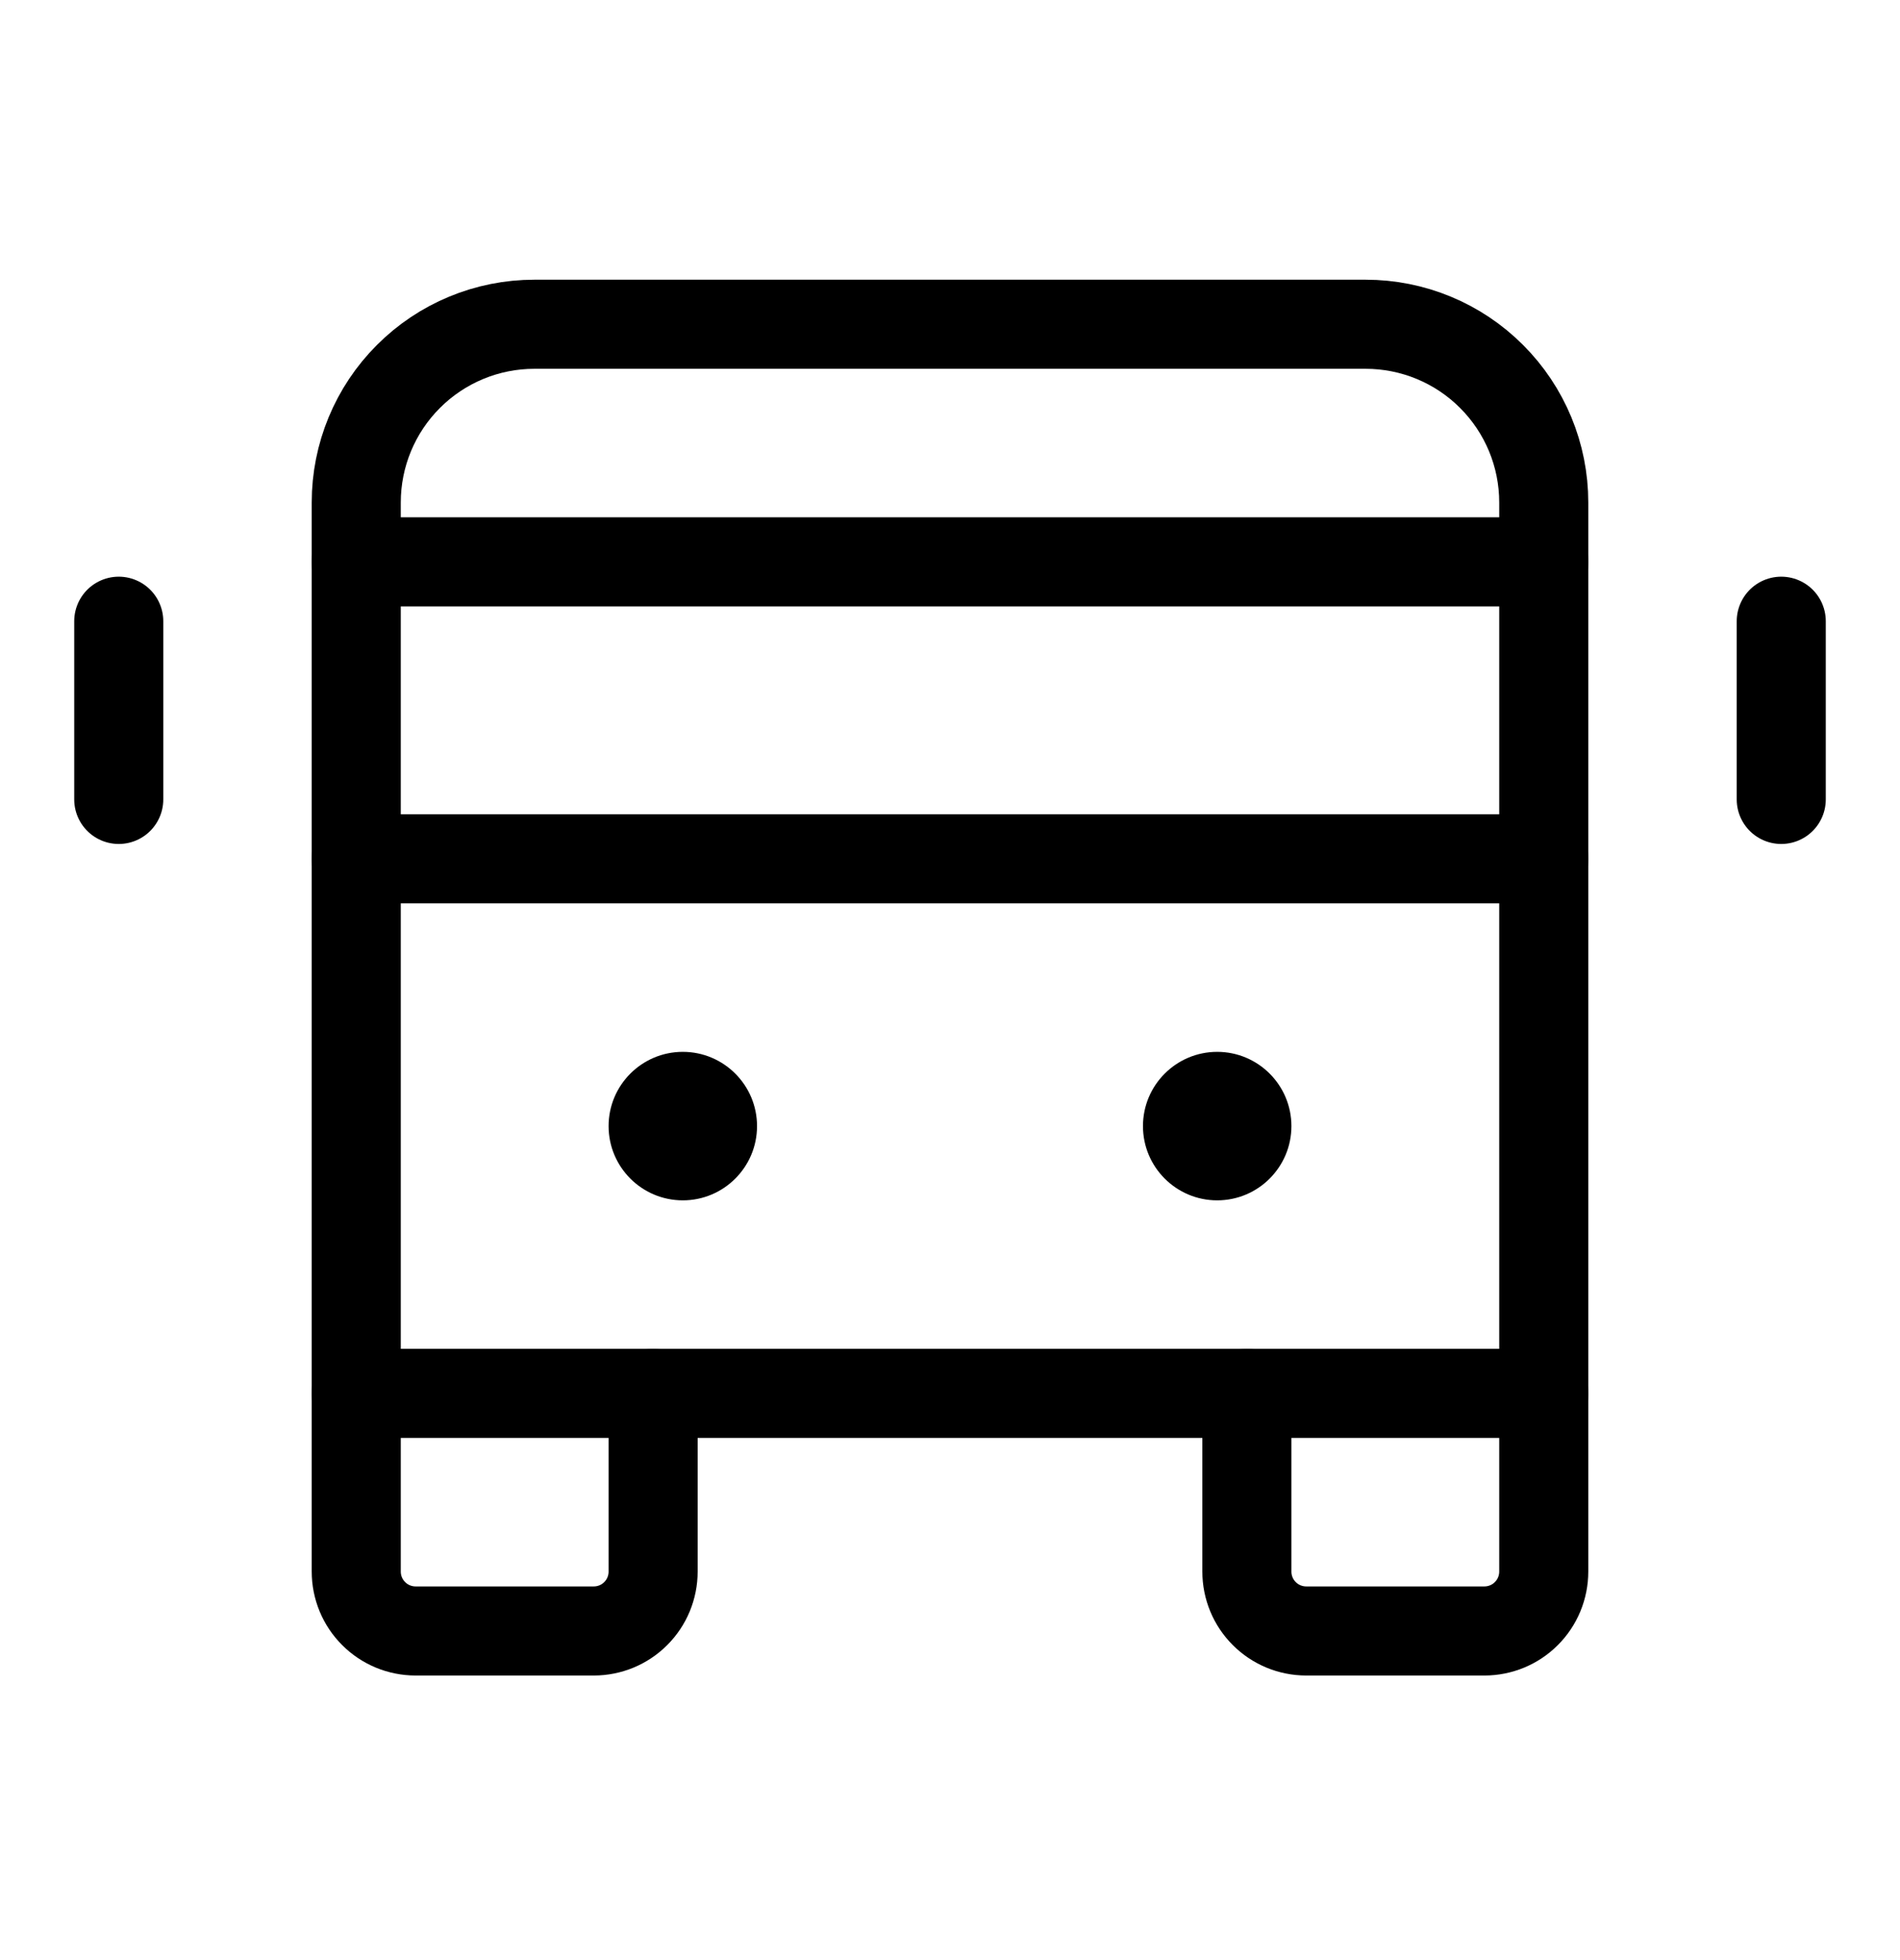
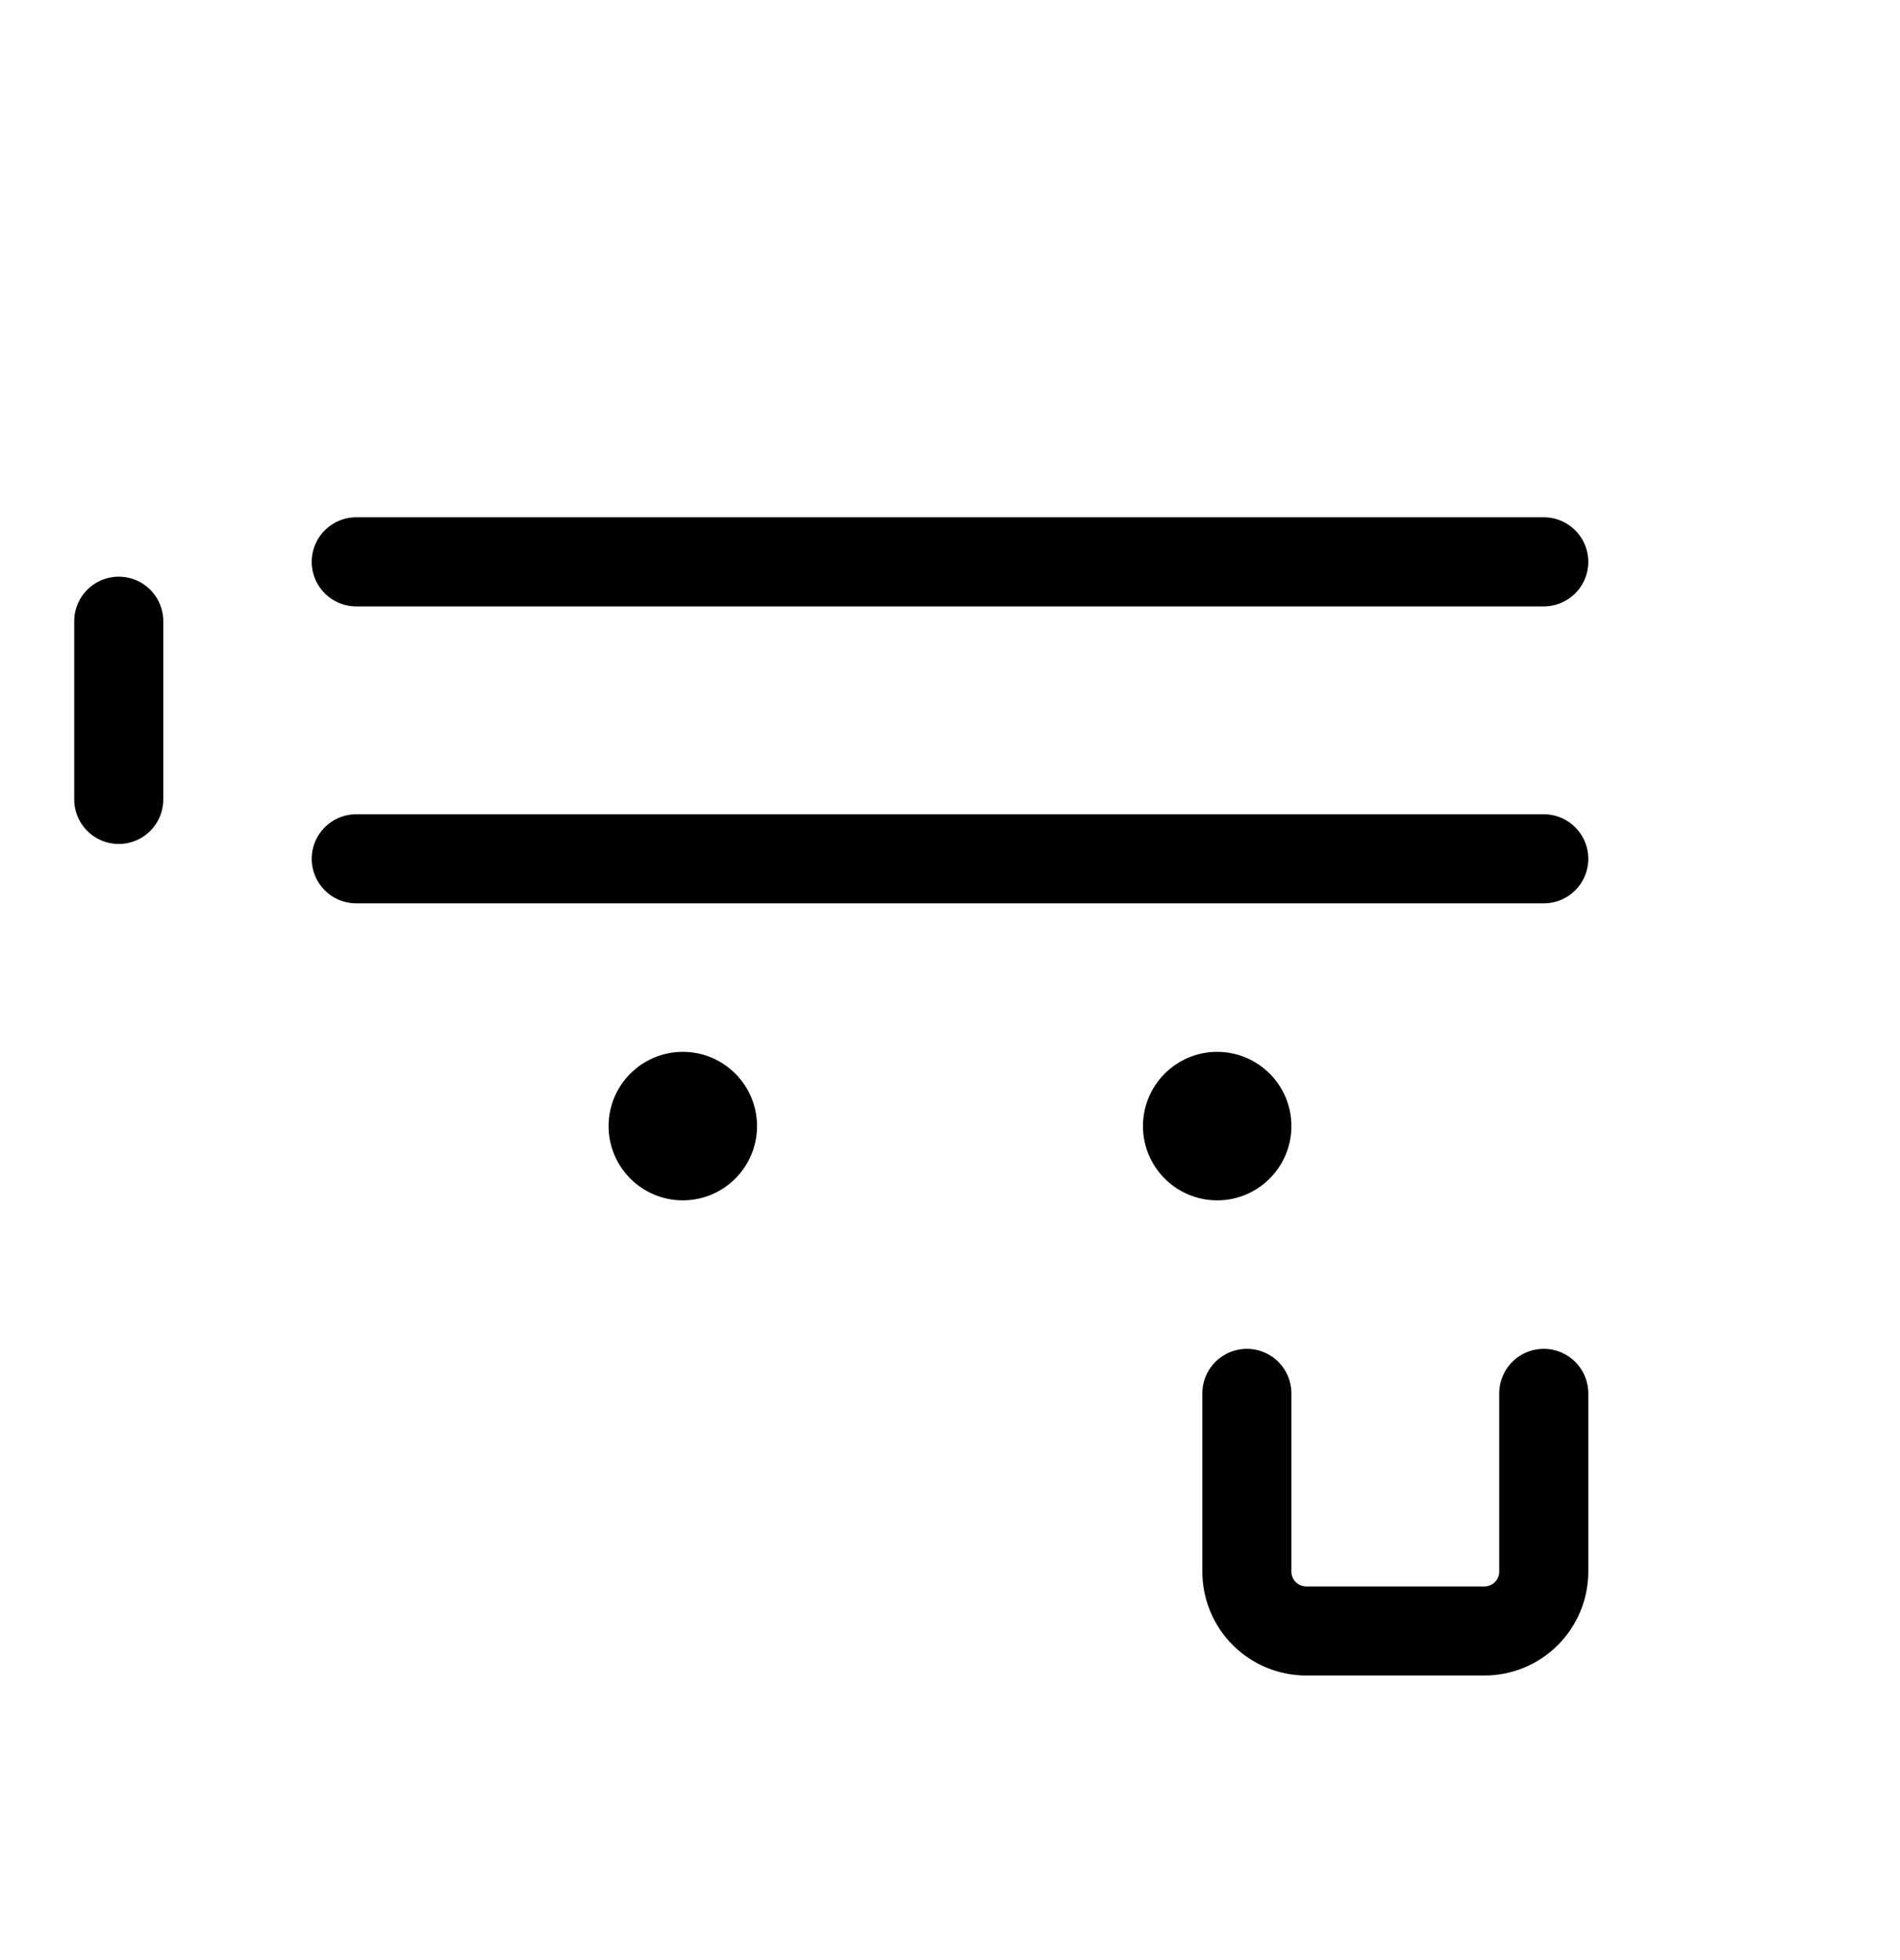
<svg xmlns="http://www.w3.org/2000/svg" width="32" height="33" viewBox="0 0 32 33" fill="none">
  <g clip-path="url(#clip0_6397_10119)">
    <path d="M6 9.459H26" stroke="black" stroke-width="1.5" stroke-linecap="round" stroke-linejoin="round" />
    <path d="M6 14.459H26" stroke="black" stroke-width="1.5" stroke-linecap="round" stroke-linejoin="round" />
-     <path d="M26 23.459H6V8.459C6 7.663 6.316 6.9 6.879 6.338C7.441 5.775 8.204 5.459 9 5.459H23C23.796 5.459 24.559 5.775 25.121 6.338C25.684 6.9 26 7.663 26 8.459V23.459Z" stroke="black" stroke-width="1.5" stroke-linecap="round" stroke-linejoin="round" />
    <path d="M26 23.459V26.459C26 26.724 25.895 26.979 25.707 27.166C25.52 27.354 25.265 27.459 25 27.459H22C21.735 27.459 21.48 27.354 21.293 27.166C21.105 26.979 21 26.724 21 26.459V23.459" stroke="black" stroke-width="1.5" stroke-linecap="round" stroke-linejoin="round" />
-     <path d="M11 23.459V26.459C11 26.724 10.895 26.979 10.707 27.166C10.52 27.354 10.265 27.459 10 27.459H7C6.735 27.459 6.48 27.354 6.293 27.166C6.105 26.979 6 26.724 6 26.459V23.459" stroke="black" stroke-width="1.5" stroke-linecap="round" stroke-linejoin="round" />
    <path d="M11.5 20.209C12.19 20.209 12.75 19.649 12.75 18.959C12.75 18.269 12.19 17.709 11.5 17.709C10.81 17.709 10.25 18.269 10.25 18.959C10.25 19.649 10.81 20.209 11.5 20.209Z" fill="black" />
    <path d="M20.5 20.209C21.19 20.209 21.75 19.649 21.75 18.959C21.75 18.269 21.19 17.709 20.5 17.709C19.81 17.709 19.25 18.269 19.25 18.959C19.25 19.649 19.81 20.209 20.5 20.209Z" fill="black" />
-     <path d="M30 10.459V13.459" stroke="black" stroke-width="1.5" stroke-linecap="round" stroke-linejoin="round" />
    <path d="M2 10.459V13.459" stroke="black" stroke-width="1.5" stroke-linecap="round" stroke-linejoin="round" />
  </g>
  <defs>
    <clipPath id="clip0_6397_10119">
      <rect width="32" height="32" fill="white" transform="translate(0 0.459)" />
    </clipPath>
  </defs>
</svg>